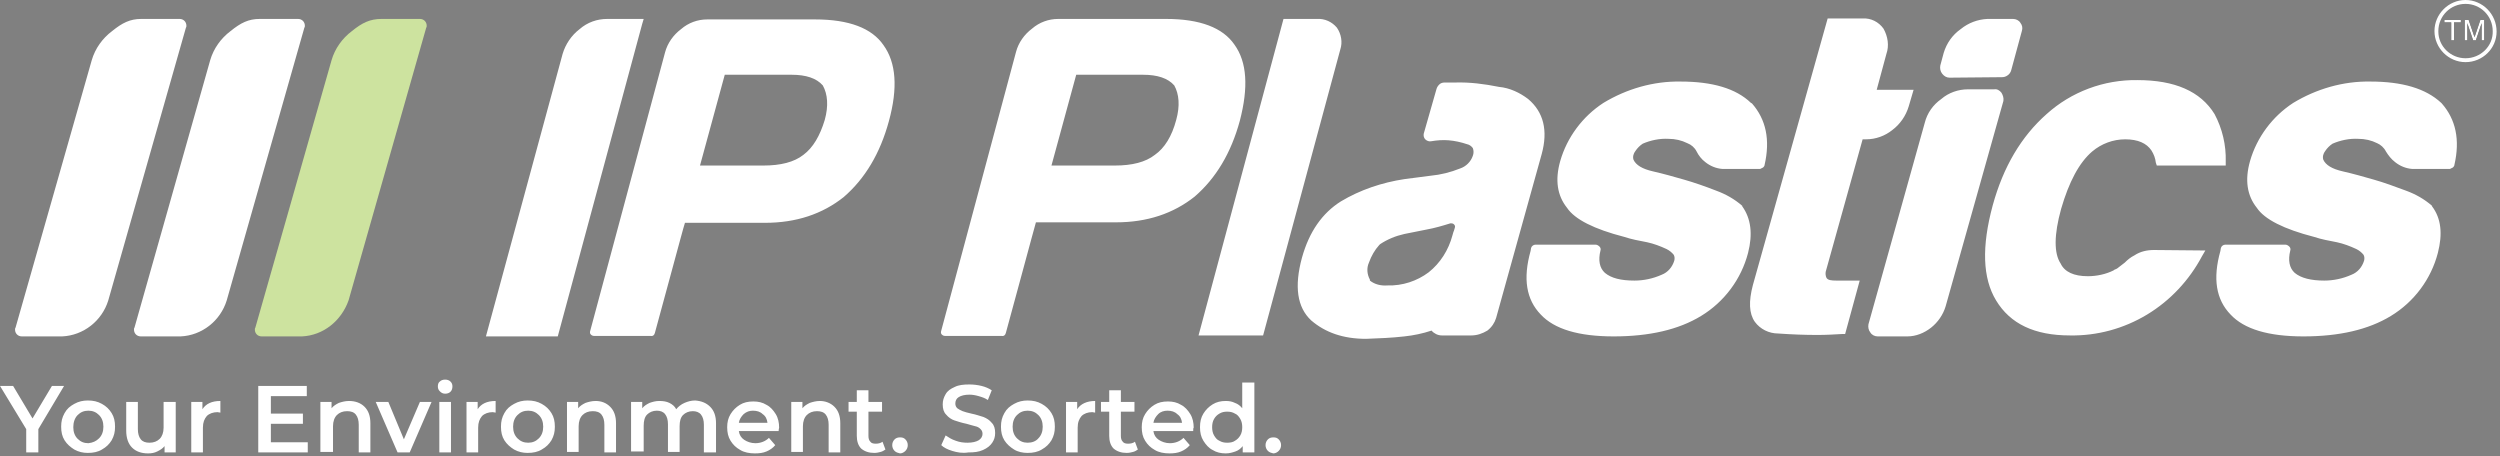
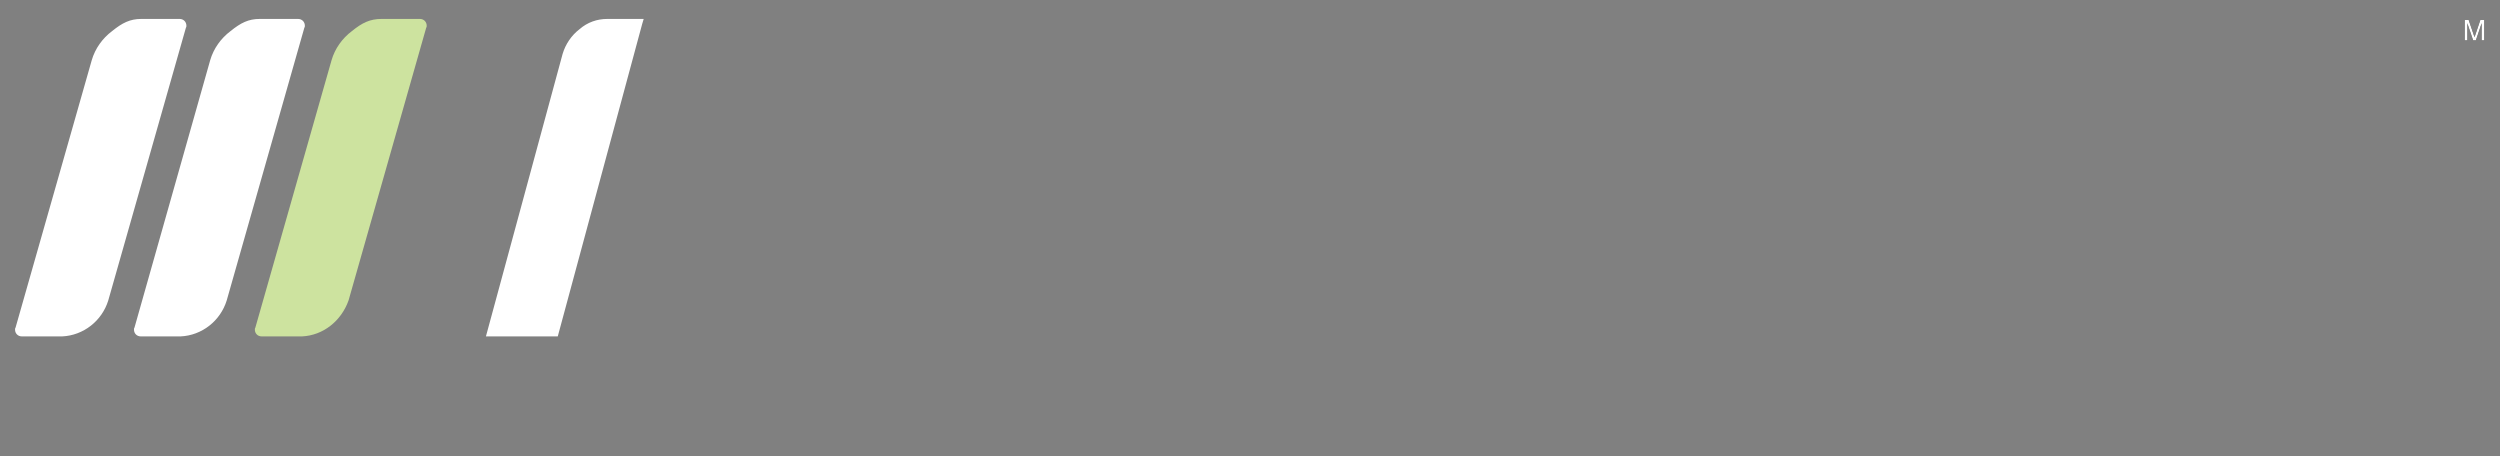
<svg xmlns="http://www.w3.org/2000/svg" xmlns:xlink="http://www.w3.org/1999/xlink" width="515" height="94" viewBox="0 0 515 94">
  <rect x="0" y="0" width="515" height="94" fill="#808080" stroke="none" />
  <defs>
-     <polygon id="logo-a" points="506.941 4.114 506.941 4.614 505.527 4.614 505.527 8.31 504.95 8.31 504.95 4.614 503.536 4.614 503.536 4.114" />
    <path id="logo-b" d="M507.733,4.114 L508.547,4.114 L509.752,7.662 L510.949,4.114 L511.755,4.114 L511.755,8.31 L511.215,8.31 L511.217,5.619 L511.217,5.619 L511.226,4.993 C511.226,4.92 511.226,4.847 511.226,4.771 L510.03,8.31 L509.467,8.31 L508.261,4.771 L508.266,5.25 L508.266,5.25 L508.276,5.834 L508.276,5.834 L508.276,8.31 L507.733,8.31 L507.733,4.114 Z" />
  </defs>
  <g fill="none">
    <path fill="#FFF" d="M132.6,3.9 L125.1,3.9 C123,3.9 121,4.6 119.4,6 C117.7,7.3 116.5,9.1 115.9,11.1 L100.1,69.3 L114.9,69.3 L132.3,4.9 L132.6,3.9 Z M37.2,69.3 L29,69.3 C28.2,69.3 27.6,68.7 27.6,67.9 C27.6,67.8 27.6,67.6 27.7,67.5 L43.3,12.4 C44,10 45.5,7.9 47.5,6.4 C49.6,4.7 51.2,3.9 53.5,3.9 L61.4,3.9 C62.2,3.9 62.8,4.5 62.8,5.3 C62.8,5.4 62.8,5.6 62.7,5.7 L46.7,61.9 C45.4,66.1 41.6,69.1 37.2,69.3 Z M12.8,69.3 L4.5,69.3 C3.7,69.3 3.1,68.7 3.1,67.9 C3.1,67.8 3.1,67.6 3.2,67.5 L18.9,12.4 C19.6,10 21.1,7.9 23.1,6.4 C25.2,4.7 26.8,3.9 29.1,3.9 L37,3.9 C37.8,3.9 38.4,4.5 38.4,5.3 C38.4,5.4 38.4,5.6 38.3,5.7 L22.3,61.9 C21,66.1 17.2,69.1 12.8,69.3 Z" />
    <path fill="#CDE39F" d="M62.2,69.3 L53.9,69.3 C53.1,69.3 52.5,68.7 52.5,67.9 C52.5,67.8 52.5,67.6 52.6,67.5 L68.3,12.4 C69,10 70.5,7.9 72.5,6.4 C74.6,4.7 76.2,3.9 78.6,3.9 L86.5,3.9 C87.3,3.9 87.9,4.5 87.9,5.3 C87.9,5.4 87.9,5.6 87.8,5.7 L71.8,61.9 C70.3,66.1 66.6,69.1 62.2,69.3 L62.2,69.3 Z" />
-     <path fill="#FFF" d="M507.9,0 C504.4,0 501.5,2.9 501.5,6.4 C501.5,9.9 504.4,12.8 507.9,12.8 C511.4,12.8 514.3,10 514.3,6.5 C514.3,2.9 511.4,0 507.9,0 Z M507.9,12 C504.8,12 502.3,9.5 502.3,6.5 L502.3,6.4 C502.3,3.3 504.8,0.8 507.9,0.8 C511,0.8 513.5,3.3 513.5,6.4 C513.6,9.5 511,12 507.9,12 Z" />
    <use fill="#000" xlink:href="#logo-a" />
    <use fill="#FFF" xlink:href="#logo-a" />
    <use fill="#000" xlink:href="#logo-b" />
    <use fill="#FFF" xlink:href="#logo-b" />
-     <path fill="#FFF" d="M138 57.2L134.9 68.6C134.8 69 134.5 69.3 134.1 69.2L122.4 69.2C122.1 69.2 121.9 69.1 121.7 68.9 121.5 68.7 121.5 68.4 121.6 68.1L137 10.8C137.5 8.9 138.7 7.2 140.3 6 141.8 4.7 143.7 4 145.7 4L167.9 4C174.9 4 179.6 5.8 182 9.3 184.6 12.9 185 18.1 183.1 25 181.3 31.6 178.2 36.8 173.8 40.6 169.4 44.1 164 45.9 157.6 45.9L141.1 45.9C140.8 46.8 139.8 50.6 138 57.2zM150.7 34.1L157.3 34.1C160.8 34.1 163.6 33.4 165.5 31.9 167.5 30.4 168.9 28 169.9 24.7 170.7 21.8 170.5 19.4 169.5 17.6 168.2 16.1 166 15.4 163.1 15.4L149.3 15.4 144.2 34.1 150.7 34.1 150.7 34.1zM210.3 57.2L207.2 68.6C207.1 69 206.8 69.3 206.4 69.2L194.7 69.2C194.4 69.2 194.2 69.1 194 68.9 193.8 68.7 193.8 68.4 193.9 68.1L209.3 10.7C209.8 8.8 211 7.1 212.6 5.9 214.1 4.6 216 3.9 218 3.9L240.2 3.9C247.2 3.9 251.9 5.7 254.3 9.2 256.9 12.8 257.2 18 255.4 24.9 253.6 31.5 250.5 36.7 246.1 40.5 241.7 44 236.3 45.8 229.9 45.8L213.4 45.8C213.1 46.8 212.1 50.6 210.3 57.2L210.3 57.2zM223.1 34.1L229.7 34.1C233.2 34.1 236 33.4 237.9 31.9 239.9 30.5 241.4 28.1 242.3 24.7 243.1 21.8 242.9 19.4 241.9 17.6 240.6 16.1 238.4 15.4 235.5 15.4L221.7 15.4 216.6 34.1 223.1 34.1 223.1 34.1zM267.8 3.9L271.3 3.9C272.9 3.8 274.4 4.5 275.4 5.7 276.3 7 276.6 8.7 276.1 10.2L260.2 69.1 246.9 69.1 264.4 3.9 267.8 3.9zM314.8 20.4C318 23.1 318.9 26.9 317.6 31.7L308.2 65.5C307.9 66.5 307.3 67.4 306.4 68.1 305.4 68.7 304.3 69.1 303.1 69.1L297 69.1C296.2 69.1 295.4 68.7 294.9 68.1 293.1 68.7 291.2 69.1 289.3 69.3 286.7 69.6 284.1 69.7 281.4 69.8 276.7 69.8 273 68.5 270.1 66 267.2 63.3 266.6 59 268.2 53.1 269.7 47.7 272.4 43.9 276.2 41.5 280.2 39.1 284.7 37.6 289.3 36.9L294.7 36.2C296.8 36 298.8 35.5 300.8 34.7 302 34.3 303 33.3 303.4 32.1 303.6 31.6 303.6 31 303.4 30.5 303.1 30.1 302.7 29.8 302.2 29.7 301 29.3 299.7 29 298.4 28.9 297.2 28.8 296 28.9 294.8 29.1 294.4 29.2 293.9 29 293.6 28.7 293.3 28.4 293.2 27.9 293.3 27.5L295.9 18.4C296 18 296.2 17.7 296.5 17.4 296.8 17.1 297.2 17 297.6 17L299.7 17C302.8 16.9 305.8 17.3 308.8 17.9 311 18.1 313.1 19.1 314.8 20.4L314.8 20.4zM299.7 46.9C299.8 46.6 299.7 46.4 299.5 46.2 299.3 46 299 46 298.8 46 297.2 46.5 295.5 47 293.8 47.3L289.3 48.2C287.5 48.6 285.8 49.3 284.3 50.3L284.1 50.5C283.2 51.5 282.5 52.7 282 54.1 281.5 55.2 281.6 56.5 282.2 57.6L282.2 57.8C283.2 58.6 284.5 58.9 285.8 58.8 288.9 58.9 291.9 57.9 294.3 56.1 296.7 54.2 298.4 51.5 299.2 48.5L299.4 47.8C299.6 47.4 299.6 47.1 299.7 46.9L299.7 46.9zM360.7 21.2L360.9 21.3C363.8 24.6 364.7 28.8 363.5 34 363.5 34.2 363.3 34.4 363.2 34.5L362.6 34.8 354.8 34.8C353.5 34.7 352.3 34.2 351.3 33.4 350.5 32.8 349.9 32 349.5 31.2 349.1 30.4 348.4 29.8 347.6 29.5 346.4 28.9 345.1 28.6 343.7 28.6 341.9 28.5 340 28.9 338.4 29.6 337.8 30 337.3 30.5 336.9 31.1 336.5 31.6 336.3 32.3 336.5 32.9 337 34 338.3 34.8 340.5 35.3 342.7 35.8 344.8 36.4 346.9 37 349 37.6 351.3 38.4 353.6 39.3 355.5 40 357.3 41 358.9 42.4L358.9 42.5C360.7 45 361.1 48.2 360.1 52.1 358.7 57.5 355.2 62.2 350.4 65.1 345.8 67.9 339.8 69.3 332.4 69.3 325.2 69.3 320.2 67.8 317.4 64.8 314.4 61.7 313.7 57.4 315.3 51.7L315.4 51.1C315.5 50.7 315.9 50.4 316.3 50.4L328.7 50.4C329 50.4 329.3 50.6 329.5 50.8 329.7 51 329.8 51.3 329.7 51.6 329.2 53.6 329.5 55.2 330.6 56.2 331.9 57.3 333.9 57.8 336.7 57.8 338.6 57.8 340.5 57.4 342.3 56.6 343.6 56.1 344.5 55 344.9 53.7 345 53.3 345 52.9 344.8 52.5 344.4 52 343.9 51.6 343.3 51.3 342 50.7 340.7 50.2 339.3 49.9 337.7 49.6 336.1 49.3 334.6 48.8 328.4 47.2 324.4 45.2 322.8 42.8 320.8 40.3 320.3 37.1 321.4 33.2 322.8 28.3 326 24 330.3 21.2 335.1 18.3 340.6 16.7 346.2 16.8 352.7 16.8 357.6 18.2 360.7 21.2L360.7 21.2zM502.9 21.2L503 21.3C505.9 24.6 506.8 28.8 505.6 34 505.6 34.2 505.4 34.4 505.3 34.5L504.7 34.8 496.9 34.8C495.6 34.7 494.4 34.2 493.4 33.4 492.6 32.8 492 32 491.5 31.2 491.1 30.4 490.4 29.8 489.7 29.5 488.5 28.9 487.2 28.6 485.8 28.6 484 28.5 482.1 28.9 480.5 29.6 479.9 30 479.4 30.5 479 31.1 478.6 31.6 478.4 32.3 478.6 32.9 479.1 34 480.4 34.8 482.6 35.3 484.8 35.8 486.9 36.4 489 37 491.1 37.6 493.3 38.4 495.7 39.3 497.6 40 499.4 41 501 42.4L501 42.5C502.9 45 503.2 48.2 502.2 52.1 500.8 57.5 497.3 62.2 492.5 65.1 487.9 67.9 481.9 69.3 474.5 69.3 467.3 69.3 462.3 67.8 459.5 64.8 456.5 61.7 455.8 57.4 457.4 51.7L457.5 51.1C457.6 50.7 458 50.4 458.4 50.4L470.8 50.4C471.1 50.4 471.4 50.6 471.6 50.8 471.8 51 471.9 51.3 471.8 51.6 471.3 53.6 471.6 55.2 472.7 56.2 474 57.3 476.1 57.8 478.8 57.8 480.7 57.8 482.6 57.4 484.4 56.6 485.7 56.1 486.6 55 487 53.7 487.1 53.3 487.1 52.9 486.9 52.5 486.5 52 486 51.6 485.4 51.3 484.1 50.7 482.8 50.2 481.4 49.9 479.8 49.6 478.2 49.3 476.7 48.8 470.5 47.2 466.5 45.2 464.9 42.8 462.9 40.3 462.4 37.1 463.5 33.2 464.9 28.3 468.1 24 472.4 21.2 477.2 18.3 482.7 16.7 488.3 16.8 494.8 16.8 499.7 18.2 502.9 21.2L502.9 21.2zM388.6 11.1L386.6 18.5 394.2 18.5 393.2 21.9C392.6 23.9 391.4 25.6 389.8 26.8 388.3 28 386.4 28.7 384.4 28.7L383.7 28.7 376.2 55.6C376 56.1 376 56.8 376.3 57.3 376.6 57.7 377.2 57.8 378.3 57.8L383.1 57.8 380.1 68.8 379.6 68.8C377.9 68.9 376.2 69 374.4 69 371.8 69 369.1 68.9 366.3 68.7 364.4 68.7 362.6 67.8 361.5 66.3 360.3 64.6 360.2 62.1 361.1 58.7L376.5 3.8 383.7 3.8C385.4 3.7 387 4.5 388 5.9 388.9 7.5 389.2 9.4 388.6 11.1L388.6 11.1zM412.3 19.1C412.6 19.6 412.8 20.2 412.7 20.8L400.8 63.1C400.3 64.8 399.2 66.4 397.8 67.5 396.4 68.6 394.7 69.3 392.9 69.3L386.8 69.3C386.2 69.3 385.6 69 385.3 68.5 384.9 68 384.8 67.4 384.9 66.8L396.5 25.3C397 23.3 398.2 21.6 399.9 20.4 401.4 19.1 403.4 18.4 405.4 18.4L410.8 18.4C411.4 18.3 411.9 18.6 412.3 19.1zM401.6 16C401 16 400.5 15.7 400.1 15.2 399.7 14.7 399.6 14.1 399.7 13.5L400.4 10.9C401 8.9 402.2 7.2 403.9 6 405.5 4.7 407.4 4 409.4 3.9L414.7 3.9C415.3 3.9 415.9 4.2 416.2 4.7 416.6 5.2 416.7 5.8 416.5 6.4L414.3 14.5C414.2 14.9 413.9 15.3 413.6 15.5 413.2 15.8 412.8 15.9 412.4 15.9L401.6 16 401.6 16zM454.3 51.6L453.6 52.8C451 57.7 447.1 61.9 442.3 64.8 437.5 67.7 432 69.2 426.4 69.1 419.1 69.1 414.1 66.7 411.2 61.9 408.4 57.3 408.2 50.8 410.5 42.3 412.7 34.3 416.4 28.1 421.6 23.5 426.7 18.9 433.4 16.4 440.3 16.5 448 16.5 453.3 18.8 456.2 23.5 457.8 26.5 458.6 29.9 458.5 33.3L458.5 34.1 444.3 34.1 444.1 33.5C444 32.6 443.7 31.8 443.2 31 442.2 29.5 440.4 28.7 437.8 28.7 435.3 28.7 432.9 29.6 431 31.2 428.3 33.5 426.2 37.5 424.6 43 423.1 48.4 423.1 52.2 424.5 54.3 425.3 56 427.2 56.9 430.1 56.9 431.9 56.9 433.8 56.5 435.4 55.7L435.5 55.6C435.8 55.5 436.2 55.3 436.4 55.1L437.7 54.1C438.3 53.5 438.9 53 439.7 52.6 440.9 51.8 442.3 51.5 443.7 51.5L454.3 51.6 454.3 51.6zM7.9 88.4L7.9 93.2 5.4 93.2 5.4 88.4 0 79.5 2.7 79.5 6.7 86.2 10.7 79.5 13.2 79.5 7.9 88.4zM15.3 92.6C14.5 92.1 13.8 91.5 13.3 90.7 12.8 89.9 12.6 89 12.6 87.9 12.6 86.8 12.8 86 13.3 85.1 13.8 84.2 14.4 83.7 15.3 83.2 16.2 82.7 17.1 82.5 18.1 82.5 19.2 82.5 20.1 82.7 21 83.2 21.9 83.7 22.5 84.3 23 85.1 23.5 85.9 23.7 86.8 23.7 87.9 23.7 89 23.5 89.8 23 90.7 22.5 91.5 21.9 92.1 21 92.6 20.2 93.1 19.2 93.3 18.1 93.3 17.1 93.3 16.2 93.1 15.3 92.6zM20.4 90.3C21 89.7 21.3 88.9 21.3 87.9 21.3 86.9 21 86.1 20.4 85.5 19.8 84.9 19.1 84.6 18.2 84.6 17.3 84.6 16.6 84.9 16 85.5 15.4 86.1 15.1 87 15.1 88 15.1 89 15.4 89.8 16 90.4 16.6 91 17.3 91.3 18.2 91.3 19.1 91.2 19.8 90.9 20.4 90.3zM36.2 82.8L36.2 93.2 33.9 93.2 33.9 91.9C33.5 92.4 33 92.7 32.4 93 31.8 93.3 31.2 93.4 30.5 93.4 29.1 93.4 28 93 27.2 92.2 26.4 91.4 26 90.2 26 88.7L26 82.8 28.4 82.8 28.4 88.4C28.4 89.3 28.6 90 29 90.5 29.4 91 30 91.2 30.8 91.2 31.7 91.2 32.4 90.9 32.9 90.4 33.4 89.9 33.7 89.1 33.7 88.1L33.7 82.8 36.2 82.8zM45.4 82.6L45.4 85C45.2 85 45 84.9 44.8 84.9 43.9 84.9 43.1 85.2 42.6 85.7 42.1 86.3 41.8 87 41.8 88.1L41.8 93.2 39.4 93.2 39.4 82.8 41.7 82.8 41.7 84.3C42.4 83.2 43.6 82.6 45.4 82.6zM63.4 91.1L63.4 93.2 53.2 93.2 53.2 79.5 63.2 79.5 63.2 81.6 55.8 81.6 55.8 85.2 62.4 85.2 62.4 87.3 55.8 87.3 55.8 91.1 63.4 91.1 63.4 91.1zM75.1 83.8C75.9 84.6 76.3 85.7 76.3 87.2L76.3 93.2 73.9 93.2 73.9 87.5C73.9 86.6 73.7 85.9 73.3 85.4 72.9 84.9 72.3 84.7 71.5 84.7 70.6 84.7 69.9 85 69.4 85.5 68.9 86 68.6 86.8 68.6 87.8L68.6 93.1 66 93.1 66 82.8 68.3 82.8 68.3 84.1C68.7 83.6 69.2 83.3 69.8 83 70.4 82.8 71.1 82.6 71.9 82.6 73.2 82.6 74.3 83 75.1 83.8zM88.9 82.8L84.4 93.2 81.9 93.2 77.4 82.8 80 82.8 83.2 90.5 86.5 82.8 88.9 82.8zM90.6 80.6C90.3 80.3 90.2 80 90.2 79.6 90.2 79.2 90.3 78.8 90.6 78.6 90.9 78.3 91.3 78.2 91.7 78.2 92.1 78.2 92.5 78.3 92.8 78.6 93.1 78.9 93.2 79.2 93.2 79.6 93.2 80 93.1 80.4 92.8 80.7 92.5 81 92.1 81.1 91.7 81.1 91.2 81.1 90.9 80.9 90.6 80.6zM90.5 82.8L92.9 82.8 92.9 93.2 90.5 93.2 90.5 82.8zM102.1 82.6L102.1 85C101.9 85 101.7 84.9 101.5 84.9 100.6 84.9 99.8 85.2 99.3 85.7 98.8 86.3 98.5 87 98.5 88.1L98.5 93.2 96.1 93.2 96.1 82.8 98.4 82.8 98.4 84.3C99.1 83.2 100.3 82.6 102.1 82.6zM105.9 92.6C105.1 92.1 104.4 91.5 103.9 90.7 103.4 89.9 103.2 89 103.2 87.9 103.2 86.8 103.4 86 103.9 85.1 104.4 84.2 105 83.7 105.9 83.2 106.8 82.7 107.7 82.5 108.7 82.5 109.8 82.5 110.7 82.7 111.6 83.2 112.5 83.7 113.1 84.3 113.6 85.1 114.1 85.9 114.3 86.8 114.3 87.9 114.3 89 114.1 89.8 113.6 90.7 113.1 91.5 112.5 92.1 111.6 92.6 110.8 93.1 109.8 93.3 108.7 93.3 107.7 93.3 106.8 93.1 105.9 92.6zM111 90.3C111.6 89.7 111.9 88.9 111.9 87.9 111.9 86.9 111.6 86.1 111 85.5 110.4 84.9 109.7 84.6 108.8 84.6 107.9 84.6 107.2 84.9 106.6 85.5 106 86.1 105.7 86.9 105.7 87.9 105.7 88.9 106 89.7 106.6 90.3 107.2 90.9 107.9 91.2 108.8 91.2 109.7 91.2 110.4 90.9 111 90.3zM125.7 83.8C126.5 84.6 126.9 85.7 126.9 87.2L126.9 93.2 124.5 93.2 124.5 87.5C124.5 86.6 124.3 85.9 123.9 85.4 123.5 84.9 122.9 84.7 122.1 84.7 121.2 84.7 120.5 85 120 85.5 119.5 86 119.2 86.8 119.2 87.8L119.2 93.1 116.8 93.1 116.8 82.8 119.1 82.8 119.1 84.1C119.5 83.6 120 83.3 120.6 83 121.2 82.8 121.9 82.6 122.7 82.6 123.9 82.6 124.9 83 125.7 83.8zM146.3 83.8C147.1 84.6 147.5 85.7 147.5 87.2L147.5 93.2 145 93.2 145 87.5C145 86.6 144.8 85.9 144.4 85.4 144 84.9 143.4 84.7 142.7 84.7 141.9 84.7 141.2 85 140.7 85.5 140.2 86 140 86.8 140 87.8L140 93.1 137.6 93.1 137.6 87.4C137.6 86.5 137.4 85.8 137 85.3 136.6 84.8 136 84.6 135.3 84.6 134.5 84.6 133.8 84.9 133.3 85.4 132.8 85.9 132.6 86.7 132.6 87.7L132.6 93 130 93 130 82.8 132.3 82.8 132.3 84.1C132.7 83.6 133.2 83.3 133.8 83 134.4 82.8 135 82.6 135.8 82.6 136.6 82.6 137.3 82.7 137.9 83 138.5 83.3 139 83.7 139.3 84.3 139.7 83.8 140.3 83.3 141 83 141.7 82.7 142.4 82.5 143.2 82.5 144.5 82.6 145.5 83 146.3 83.8L146.3 83.8zM160.4 88.8L152.2 88.8C152.3 89.6 152.7 90.2 153.3 90.6 153.9 91 154.7 91.3 155.6 91.3 156.7 91.3 157.7 90.9 158.4 90.2L159.7 91.7C159.2 92.3 158.6 92.7 157.9 93 157.2 93.3 156.4 93.4 155.5 93.4 154.4 93.4 153.3 93.2 152.5 92.7 151.6 92.2 151 91.6 150.5 90.8 150 90 149.8 89.1 149.8 88 149.8 87 150 86.1 150.5 85.3 151 84.5 151.6 83.9 152.4 83.4 153.2 82.9 154.1 82.7 155.2 82.7 156.2 82.7 157.1 82.9 157.9 83.4 158.7 83.8 159.3 84.5 159.8 85.3 160.3 86.1 160.5 87.1 160.5 88.1 160.5 88.2 160.4 88.4 160.4 88.8L160.4 88.8zM153.2 85.3C152.7 85.8 152.3 86.4 152.2 87.1L158.1 87.1C158 86.3 157.7 85.7 157.1 85.3 156.6 84.8 155.9 84.6 155.1 84.6 154.4 84.6 153.8 84.8 153.2 85.3zM171.9 83.8C172.7 84.6 173.1 85.7 173.1 87.2L173.1 93.2 170.7 93.2 170.7 87.5C170.7 86.6 170.5 85.9 170.1 85.4 169.7 84.9 169.1 84.7 168.3 84.7 167.4 84.7 166.7 85 166.2 85.5 165.7 86 165.4 86.8 165.4 87.8L165.4 93.1 163 93.1 163 82.8 165.3 82.8 165.3 84.1C165.7 83.6 166.2 83.3 166.8 83 167.4 82.8 168.1 82.6 168.9 82.6 170 82.6 171.1 83 171.9 83.8zM182.4 92.6C182.1 92.8 181.8 93 181.4 93.1 181 93.2 180.6 93.3 180.1 93.3 179 93.3 178.1 93 177.4 92.4 176.8 91.8 176.5 90.9 176.5 89.8L176.5 84.8 174.8 84.8 174.8 82.8 176.5 82.8 176.5 80.4 178.9 80.4 178.9 82.8 181.7 82.8 181.7 84.8 178.9 84.8 178.9 89.8C178.9 90.3 179 90.7 179.3 91 179.5 91.3 179.9 91.4 180.4 91.4 180.9 91.4 181.4 91.3 181.8 91L182.4 92.6zM184.3 92.9C184 92.6 183.8 92.2 183.8 91.7 183.8 91.2 184 90.8 184.3 90.5 184.6 90.2 185 90.1 185.4 90.1 185.9 90.1 186.2 90.2 186.5 90.5 186.8 90.8 187 91.2 187 91.7 187 92.2 186.8 92.6 186.5 92.9 186.2 93.2 185.8 93.4 185.4 93.4 185 93.3 184.6 93.2 184.3 92.9zM196.2 92.9C195.2 92.6 194.4 92.2 193.9 91.7L194.8 89.7C195.4 90.1 196 90.5 196.9 90.8 197.7 91.1 198.5 91.2 199.3 91.2 200.3 91.2 201.1 91 201.6 90.7 202.1 90.4 202.4 89.9 202.4 89.4 202.4 89 202.3 88.7 202 88.4 201.7 88.1 201.4 87.9 200.9 87.8 200.4 87.7 199.9 87.5 199.1 87.3 198.1 87.1 197.2 86.8 196.6 86.6 196 86.4 195.4 86 194.9 85.4 194.4 84.9 194.2 84.2 194.2 83.3 194.2 82.5 194.4 81.9 194.8 81.2 195.2 80.5 195.8 80.1 196.7 79.7 197.5 79.3 198.5 79.2 199.7 79.2 200.5 79.2 201.4 79.3 202.2 79.5 203 79.7 203.7 80 204.3 80.4L203.5 82.4C202.9 82 202.3 81.8 201.6 81.6 200.9 81.4 200.3 81.3 199.7 81.3 198.7 81.3 198 81.5 197.5 81.8 197 82.1 196.8 82.6 196.8 83.1 196.8 83.5 196.9 83.8 197.2 84.1 197.5 84.3 197.8 84.5 198.3 84.7 198.8 84.9 199.3 85 200.1 85.2 201.1 85.4 201.9 85.7 202.6 85.9 203.3 86.2 203.8 86.5 204.3 87.1 204.8 87.6 205 88.3 205 89.2 205 90 204.8 90.6 204.4 91.2 204 91.8 203.4 92.3 202.5 92.7 201.6 93.1 200.7 93.2 199.5 93.2 198.2 93.4 197.2 93.2 196.2 92.9L196.2 92.9zM208.9 92.6C208.1 92.1 207.4 91.5 206.9 90.7 206.4 89.9 206.2 89 206.2 87.9 206.2 86.8 206.4 86 206.9 85.1 207.4 84.2 208 83.7 208.9 83.2 209.8 82.7 210.7 82.5 211.7 82.5 212.8 82.5 213.7 82.7 214.6 83.2 215.5 83.7 216.1 84.3 216.6 85.1 217.1 85.9 217.3 86.8 217.3 87.9 217.3 89 217.1 89.8 216.6 90.7 216.1 91.5 215.5 92.1 214.6 92.6 213.8 93.1 212.8 93.3 211.7 93.3 210.7 93.3 209.7 93.1 208.9 92.6zM213.9 90.3C214.5 89.7 214.8 88.9 214.8 87.9 214.8 86.9 214.5 86.1 213.9 85.5 213.3 84.9 212.6 84.6 211.7 84.6 210.8 84.6 210.1 84.9 209.5 85.5 208.9 86.1 208.6 86.9 208.6 87.9 208.6 88.9 208.9 89.7 209.5 90.3 210.1 90.9 210.8 91.2 211.7 91.2 212.6 91.2 213.4 90.9 213.9 90.3zM225.6 82.6L225.6 85C225.4 85 225.2 84.9 225 84.9 224.1 84.9 223.3 85.2 222.8 85.7 222.3 86.3 222 87 222 88.1L222 93.2 219.6 93.2 219.6 82.8 221.9 82.8 221.9 84.3C222.6 83.2 223.9 82.6 225.6 82.6zM234.4 92.6C234.1 92.8 233.8 93 233.4 93.1 233 93.2 232.6 93.3 232.1 93.3 231 93.3 230.1 93 229.4 92.4 228.8 91.8 228.5 90.9 228.5 89.8L228.5 84.8 226.8 84.8 226.8 82.8 228.5 82.8 228.5 80.4 230.9 80.4 230.9 82.8 233.7 82.8 233.7 84.8 230.9 84.8 230.9 89.8C230.9 90.3 231 90.7 231.3 91 231.5 91.3 231.9 91.4 232.4 91.4 232.9 91.4 233.4 91.3 233.8 91L234.4 92.6zM245.8 88.8L237.6 88.8C237.7 89.6 238.1 90.2 238.7 90.6 239.3 91 240.1 91.3 241 91.3 242.1 91.3 243.1 90.9 243.8 90.2L245.1 91.7C244.6 92.3 244 92.7 243.3 93 242.6 93.3 241.8 93.4 240.9 93.4 239.8 93.4 238.7 93.2 237.9 92.7 237 92.2 236.4 91.6 235.9 90.8 235.4 90 235.2 89.1 235.2 88 235.2 87 235.4 86.1 235.9 85.3 236.4 84.5 237 83.9 237.8 83.4 238.6 82.9 239.5 82.7 240.6 82.7 241.6 82.7 242.5 82.9 243.3 83.4 244.1 83.8 244.7 84.5 245.2 85.3 245.7 86.1 245.9 87.1 245.9 88.1 245.8 88.2 245.8 88.4 245.8 88.8L245.8 88.8zM238.6 85.3C238.1 85.8 237.7 86.4 237.6 87.1L243.5 87.1C243.4 86.3 243.1 85.7 242.5 85.3 242 84.8 241.3 84.6 240.5 84.6 239.8 84.6 239.1 84.8 238.6 85.3zM258.4 78.7L258.4 93.2 256 93.2 256 91.9C255.6 92.4 255.1 92.8 254.5 93 253.9 93.2 253.3 93.4 252.5 93.4 251.5 93.4 250.6 93.2 249.8 92.7 249 92.3 248.4 91.6 247.9 90.8 247.4 90 247.2 89.1 247.2 88 247.2 86.9 247.4 86 247.9 85.2 248.4 84.4 249 83.8 249.8 83.3 250.6 82.8 251.5 82.6 252.5 82.6 253.2 82.6 253.8 82.7 254.4 83 255 83.2 255.5 83.6 255.9 84.1L255.9 78.8 258.4 78.8 258.4 78.7zM254.4 90.8C254.9 90.5 255.2 90.2 255.5 89.7 255.8 89.2 255.9 88.6 255.9 88 255.9 87.4 255.8 86.8 255.5 86.3 255.2 85.8 254.9 85.4 254.4 85.2 253.9 84.9 253.4 84.8 252.8 84.8 252.2 84.8 251.7 84.9 251.2 85.2 250.7 85.5 250.4 85.8 250.1 86.3 249.8 86.8 249.7 87.4 249.7 88 249.7 88.6 249.8 89.2 250.1 89.7 250.4 90.2 250.7 90.6 251.2 90.8 251.7 91.1 252.2 91.2 252.8 91.2 253.4 91.2 254 91.1 254.4 90.8zM261.2 92.9C260.9 92.6 260.7 92.2 260.7 91.7 260.7 91.2 260.9 90.8 261.2 90.5 261.5 90.2 261.9 90.1 262.3 90.1 262.8 90.1 263.1 90.2 263.4 90.5 263.7 90.8 263.9 91.2 263.9 91.7 263.9 92.2 263.7 92.6 263.4 92.9 263.1 93.2 262.7 93.4 262.3 93.4 261.9 93.3 261.5 93.2 261.2 92.9z" />
  </g>
</svg>